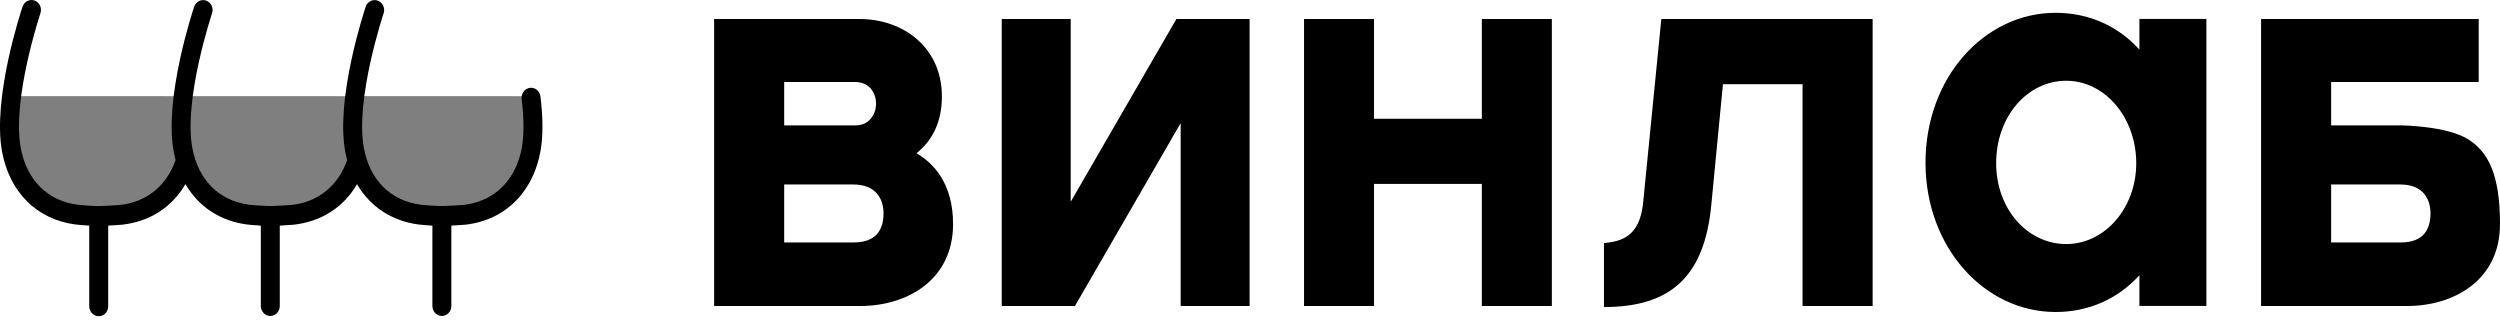
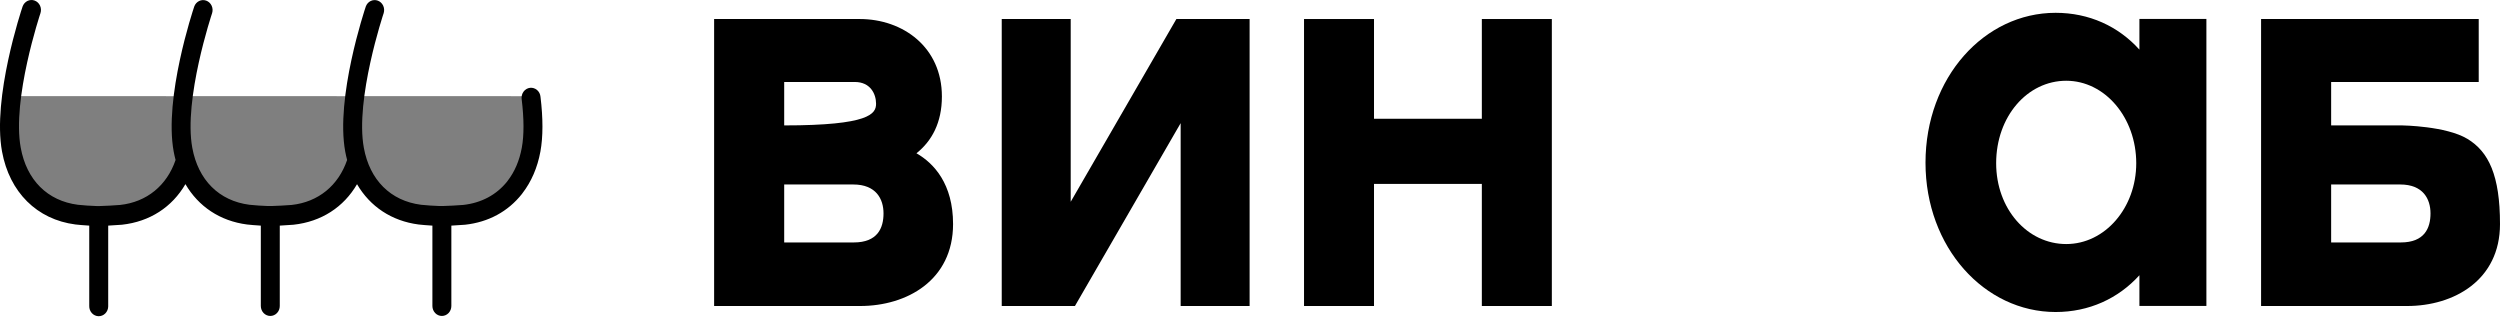
<svg xmlns="http://www.w3.org/2000/svg" width="199" height="26" viewBox="0 0 199 26" fill="none">
  <path opacity="0.5" d="M0.878 7.654C0.878 7.654 -0.484 14.073 3.135 16.006C6.755 17.939 12.566 16.719 13.547 15.214C14.529 13.71 14.754 12.672 14.754 12.672V7.655" fill="black" />
  <path opacity="0.5" d="M14.462 7.654C14.462 7.654 13.1 14.073 16.719 16.006C20.338 17.939 26.15 16.719 27.131 15.214C28.112 13.71 28.337 12.672 28.337 12.672V7.655" fill="black" />
  <path opacity="0.5" d="M28.343 7.654C28.343 7.654 26.981 14.073 30.6 16.006C34.219 17.939 40.031 16.719 41.012 15.214C41.993 13.71 42.219 12.672 42.219 12.672V7.655" fill="black" />
  <path d="M43.023 7.702C43.014 7.598 42.985 7.496 42.938 7.404C42.891 7.312 42.826 7.23 42.749 7.164C42.672 7.098 42.583 7.049 42.487 7.019C42.392 6.989 42.292 6.979 42.193 6.99C42.093 7.001 41.997 7.033 41.91 7.083C41.822 7.133 41.745 7.201 41.683 7.283C41.62 7.365 41.574 7.458 41.547 7.559C41.519 7.66 41.511 7.765 41.522 7.869C41.522 7.879 41.525 7.89 41.526 7.901C41.715 9.464 41.719 10.762 41.535 11.762C41.347 12.786 40.968 13.672 40.408 14.395L40.369 14.448C39.521 15.511 38.312 16.155 36.867 16.313C36.637 16.338 35.487 16.399 35.248 16.399H34.993C34.71 16.399 33.778 16.334 33.51 16.299C31.088 15.986 29.43 14.332 28.961 11.762C28.254 7.904 30.518 1.109 30.542 1.039C30.601 0.843 30.586 0.63 30.498 0.445C30.411 0.261 30.259 0.12 30.074 0.051C29.889 -0.017 29.685 -0.007 29.507 0.079C29.329 0.165 29.19 0.321 29.119 0.513C29.02 0.808 26.695 7.782 27.479 12.062C27.521 12.291 27.573 12.514 27.631 12.733C26.937 14.766 25.343 16.082 23.212 16.314C22.981 16.339 21.832 16.4 21.593 16.4H21.339C21.054 16.4 20.123 16.334 19.855 16.299C17.434 15.987 15.776 14.333 15.306 11.763C14.599 7.905 16.863 1.109 16.886 1.04C16.946 0.844 16.93 0.631 16.843 0.446C16.756 0.262 16.603 0.12 16.418 0.052C16.233 -0.017 16.03 -0.007 15.852 0.08C15.674 0.166 15.534 0.322 15.464 0.514C15.364 0.809 13.04 7.783 13.825 12.062C13.867 12.291 13.918 12.514 13.976 12.734C13.282 14.767 11.687 16.083 9.557 16.314C9.326 16.34 8.176 16.401 7.938 16.401H7.683C7.399 16.401 6.468 16.335 6.2 16.3C3.778 15.988 2.12 14.334 1.651 11.764C0.936 7.904 3.2 1.109 3.223 1.04C3.285 0.843 3.271 0.629 3.184 0.443C3.097 0.257 2.944 0.114 2.757 0.045C2.571 -0.024 2.367 -0.013 2.188 0.074C2.009 0.162 1.87 0.32 1.8 0.514C1.701 0.807 -0.623 7.781 0.161 12.061C0.755 15.302 2.941 17.475 6.008 17.869C6.214 17.896 6.693 17.934 7.104 17.959V24.358C7.101 24.462 7.118 24.566 7.154 24.663C7.19 24.76 7.244 24.849 7.312 24.924C7.381 25 7.463 25.06 7.554 25.102C7.644 25.144 7.742 25.167 7.841 25.17C7.941 25.172 8.039 25.154 8.132 25.116C8.224 25.078 8.309 25.022 8.381 24.95C8.452 24.877 8.51 24.791 8.55 24.696C8.59 24.6 8.611 24.498 8.613 24.393C8.613 24.382 8.613 24.37 8.613 24.358V17.959C9.046 17.937 9.538 17.906 9.708 17.888C11.932 17.645 13.698 16.482 14.76 14.657C15.799 16.437 17.514 17.592 19.666 17.87C19.871 17.897 20.351 17.935 20.761 17.96V24.358C20.761 24.462 20.781 24.565 20.819 24.661C20.857 24.757 20.912 24.844 20.982 24.918C21.052 24.991 21.136 25.05 21.227 25.089C21.319 25.129 21.417 25.15 21.516 25.15C21.615 25.15 21.713 25.129 21.805 25.089C21.896 25.05 21.979 24.991 22.049 24.918C22.119 24.844 22.175 24.757 22.213 24.661C22.251 24.565 22.27 24.462 22.27 24.358V17.959C22.703 17.937 23.196 17.906 23.365 17.888C25.589 17.645 27.358 16.486 28.42 14.662C29.459 16.442 31.174 17.592 33.323 17.87C33.529 17.897 34.008 17.935 34.419 17.96V24.358C34.419 24.568 34.498 24.769 34.64 24.918C34.781 25.066 34.973 25.15 35.173 25.15C35.373 25.15 35.565 25.066 35.707 24.918C35.848 24.769 35.928 24.568 35.928 24.358V17.959C36.361 17.937 36.853 17.906 37.023 17.888C38.877 17.685 40.441 16.839 41.546 15.439L41.59 15.377C42.303 14.452 42.782 13.336 43.017 12.061C43.23 10.897 43.233 9.431 43.023 7.702Z" fill="black" />
  <path d="M191.057 14.686H185.559V19.299H191.099C192.999 19.299 193.468 18.148 193.468 16.987C193.468 15.838 192.875 14.685 191.059 14.685L191.057 14.686ZM191.608 24.357H179.982V1.514H197.306V6.526H185.559V9.983H191.224C191.224 9.983 194.704 10.029 196.401 11.051C198.099 12.073 199 13.964 199 17.836C199 22.312 195.322 24.358 191.608 24.358V24.357Z" fill="black" />
-   <path d="M67.92 14.686H62.422V19.299H67.958C69.859 19.299 70.328 18.148 70.328 16.987C70.328 15.838 69.735 14.685 67.92 14.685V14.686ZM62.422 9.983H68.087C69.229 9.983 69.735 9.052 69.735 8.257C69.735 7.461 69.269 6.526 68.045 6.526H62.422V9.983ZM68.467 24.358H56.844V1.514H68.429C71.89 1.514 74.975 3.768 74.975 7.678C74.975 9.763 74.176 11.222 72.95 12.201C74.344 12.998 75.864 14.64 75.864 17.836C75.862 22.312 72.184 24.358 68.467 24.358Z" fill="black" />
+   <path d="M67.92 14.686H62.422V19.299H67.958C69.859 19.299 70.328 18.148 70.328 16.987C70.328 15.838 69.735 14.685 67.92 14.685V14.686ZM62.422 9.983C69.229 9.983 69.735 9.052 69.735 8.257C69.735 7.461 69.269 6.526 68.045 6.526H62.422V9.983ZM68.467 24.358H56.844V1.514H68.429C71.89 1.514 74.975 3.768 74.975 7.678C74.975 9.763 74.176 11.222 72.95 12.201C74.344 12.998 75.864 14.64 75.864 17.836C75.862 22.312 72.184 24.358 68.467 24.358Z" fill="black" />
  <path d="M79.738 1.514H85.228V16.062L93.64 1.514H99.469V24.356H93.98V9.803L85.566 24.356H79.738V1.514Z" fill="black" />
  <path d="M109.371 24.358H103.801V1.514H109.371V9.453H117.954V1.514H123.526V24.358H117.954V14.639H109.371V24.358Z" fill="black" />
-   <path d="M149.062 1.514V24.357H143.483V6.702H137.146L136.214 16.37C135.662 21.96 133.041 24.442 127.676 24.442V19.344C129.577 19.21 130.593 18.366 130.805 16.016L132.241 1.514L149.062 1.514Z" fill="black" />
  <path d="M164.471 6.428C161.382 6.428 158.894 9.267 158.894 12.992C158.894 16.634 161.382 19.426 164.471 19.426C167.559 19.426 170.045 16.543 170.045 12.992C170.045 9.359 167.554 6.428 164.471 6.428ZM175.629 24.354H170.297V21.909C168.611 23.77 166.282 24.836 163.627 24.836C157.964 24.836 153.27 19.691 153.27 12.953C153.27 6.162 157.964 1.02 163.627 1.02C166.284 1.02 168.612 2.081 170.297 3.95V1.506H175.629V24.354Z" fill="black" />
</svg>